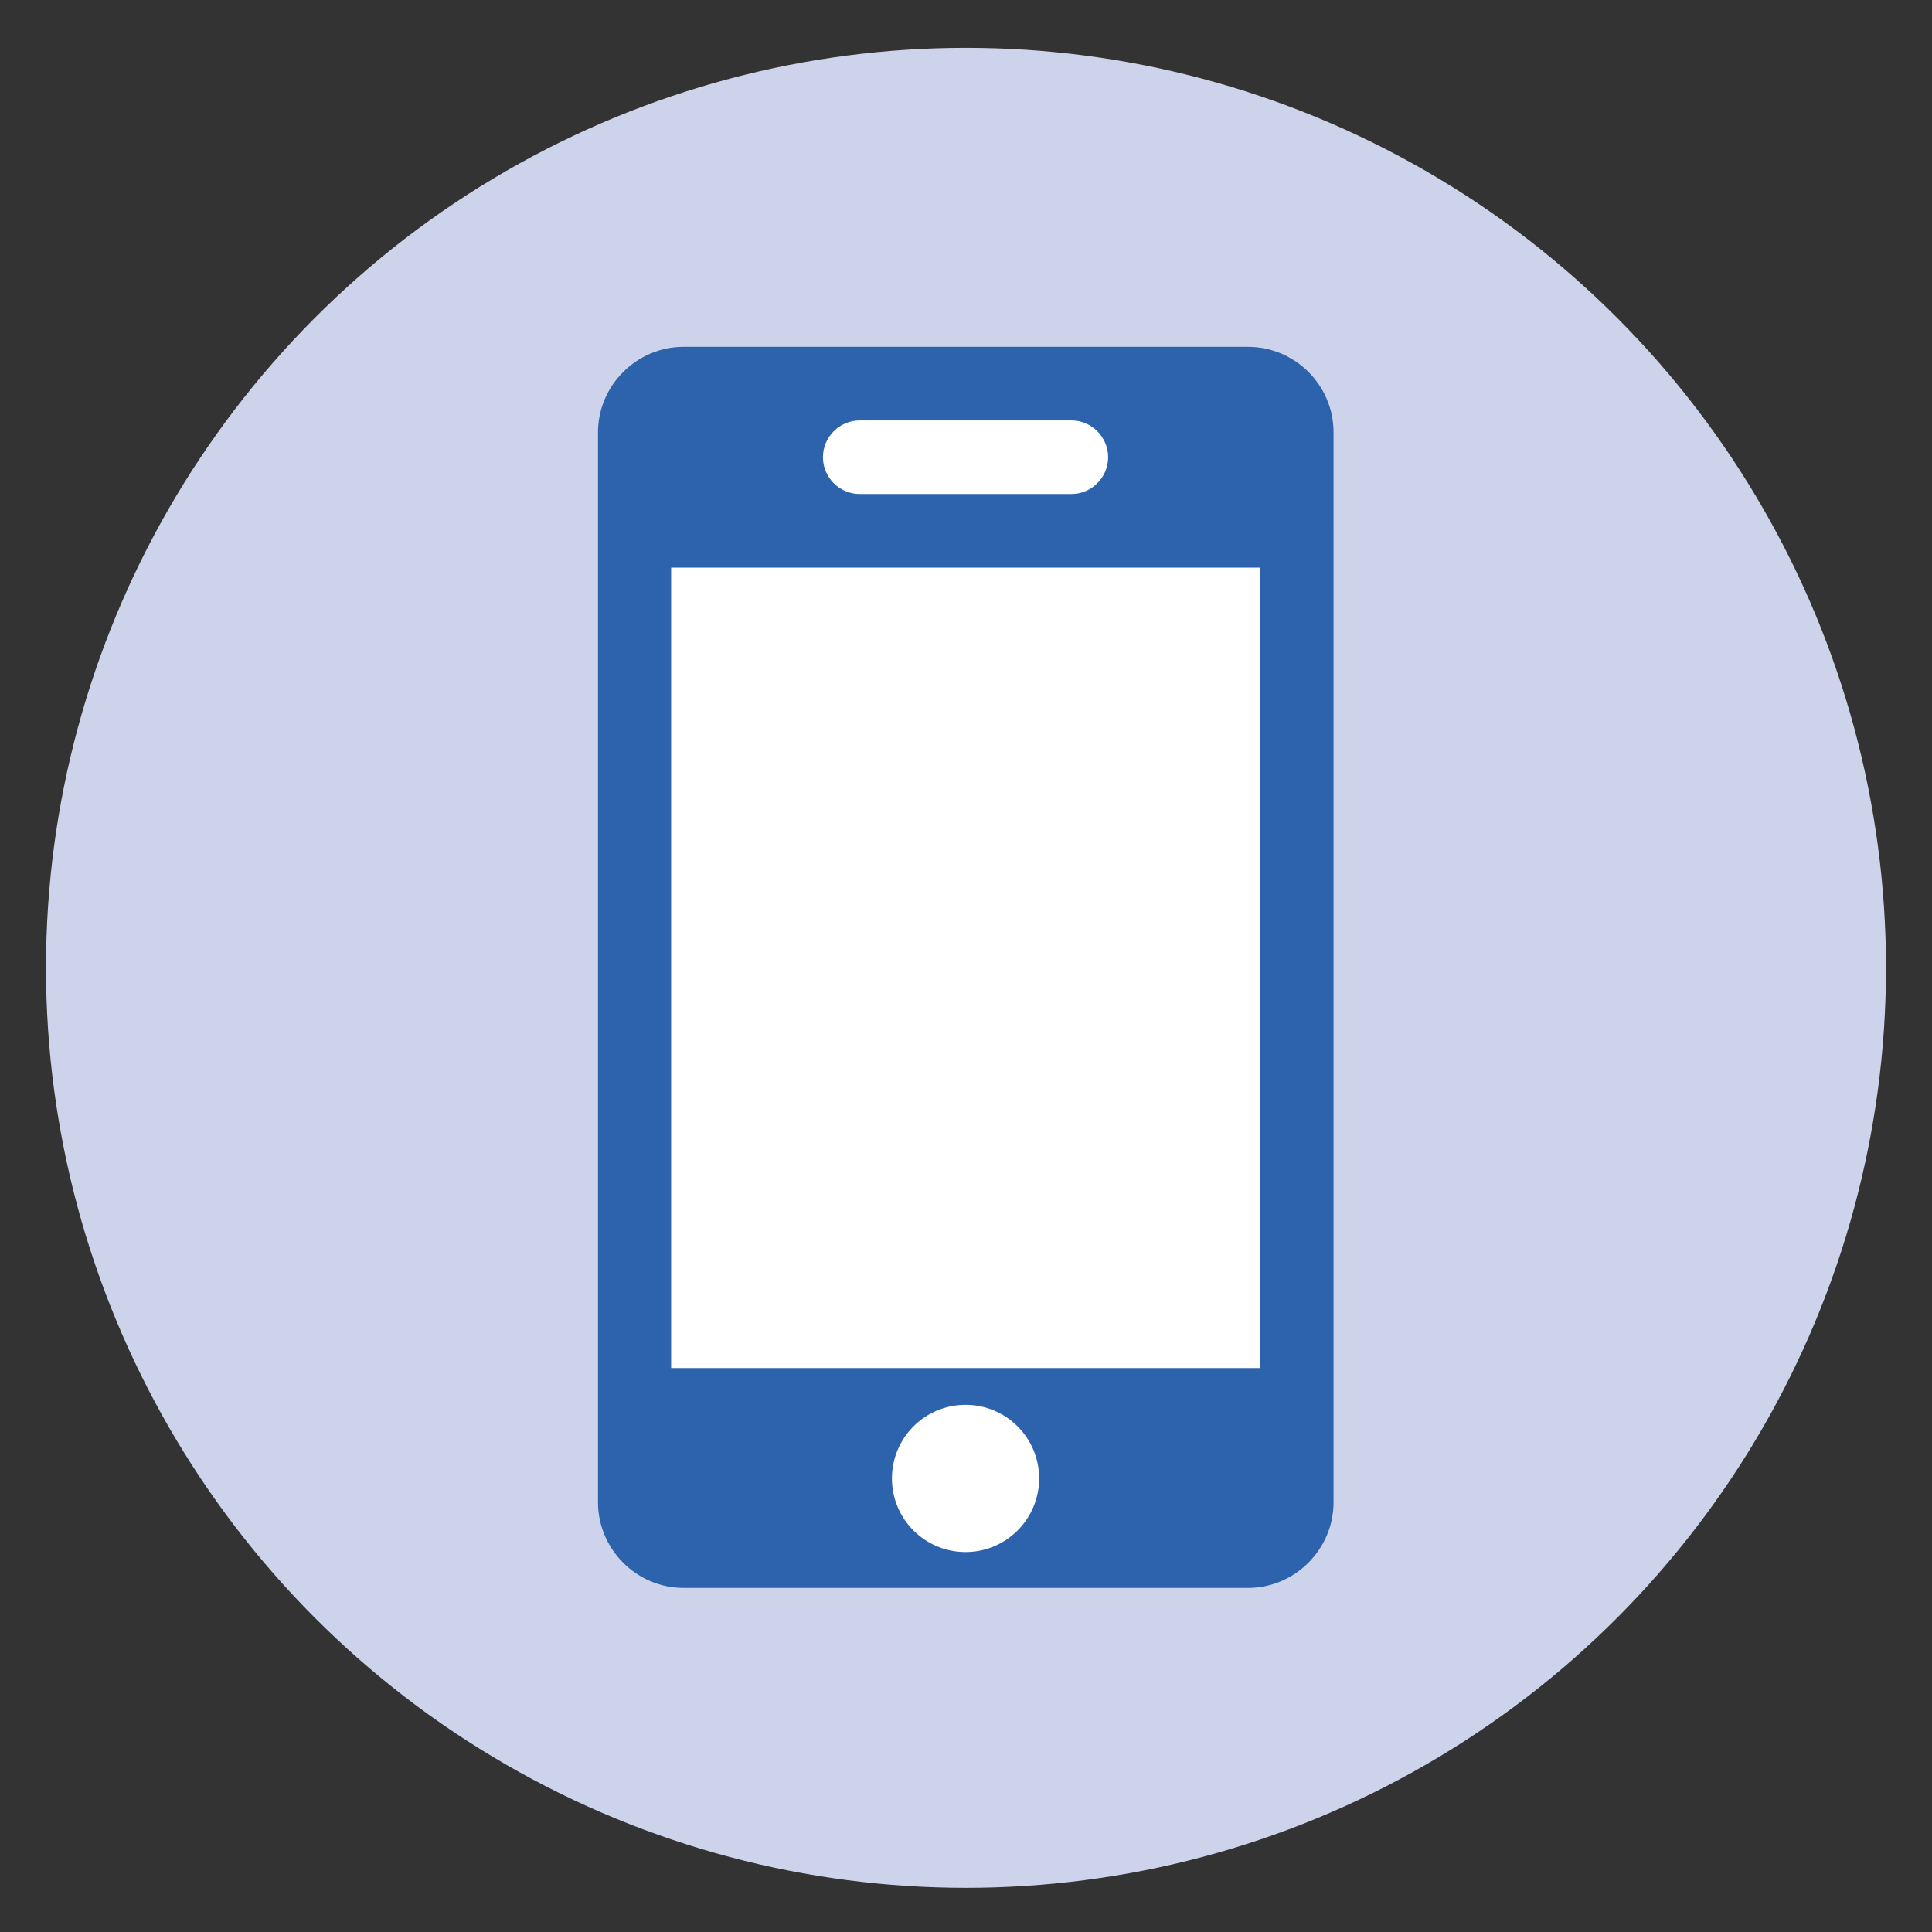
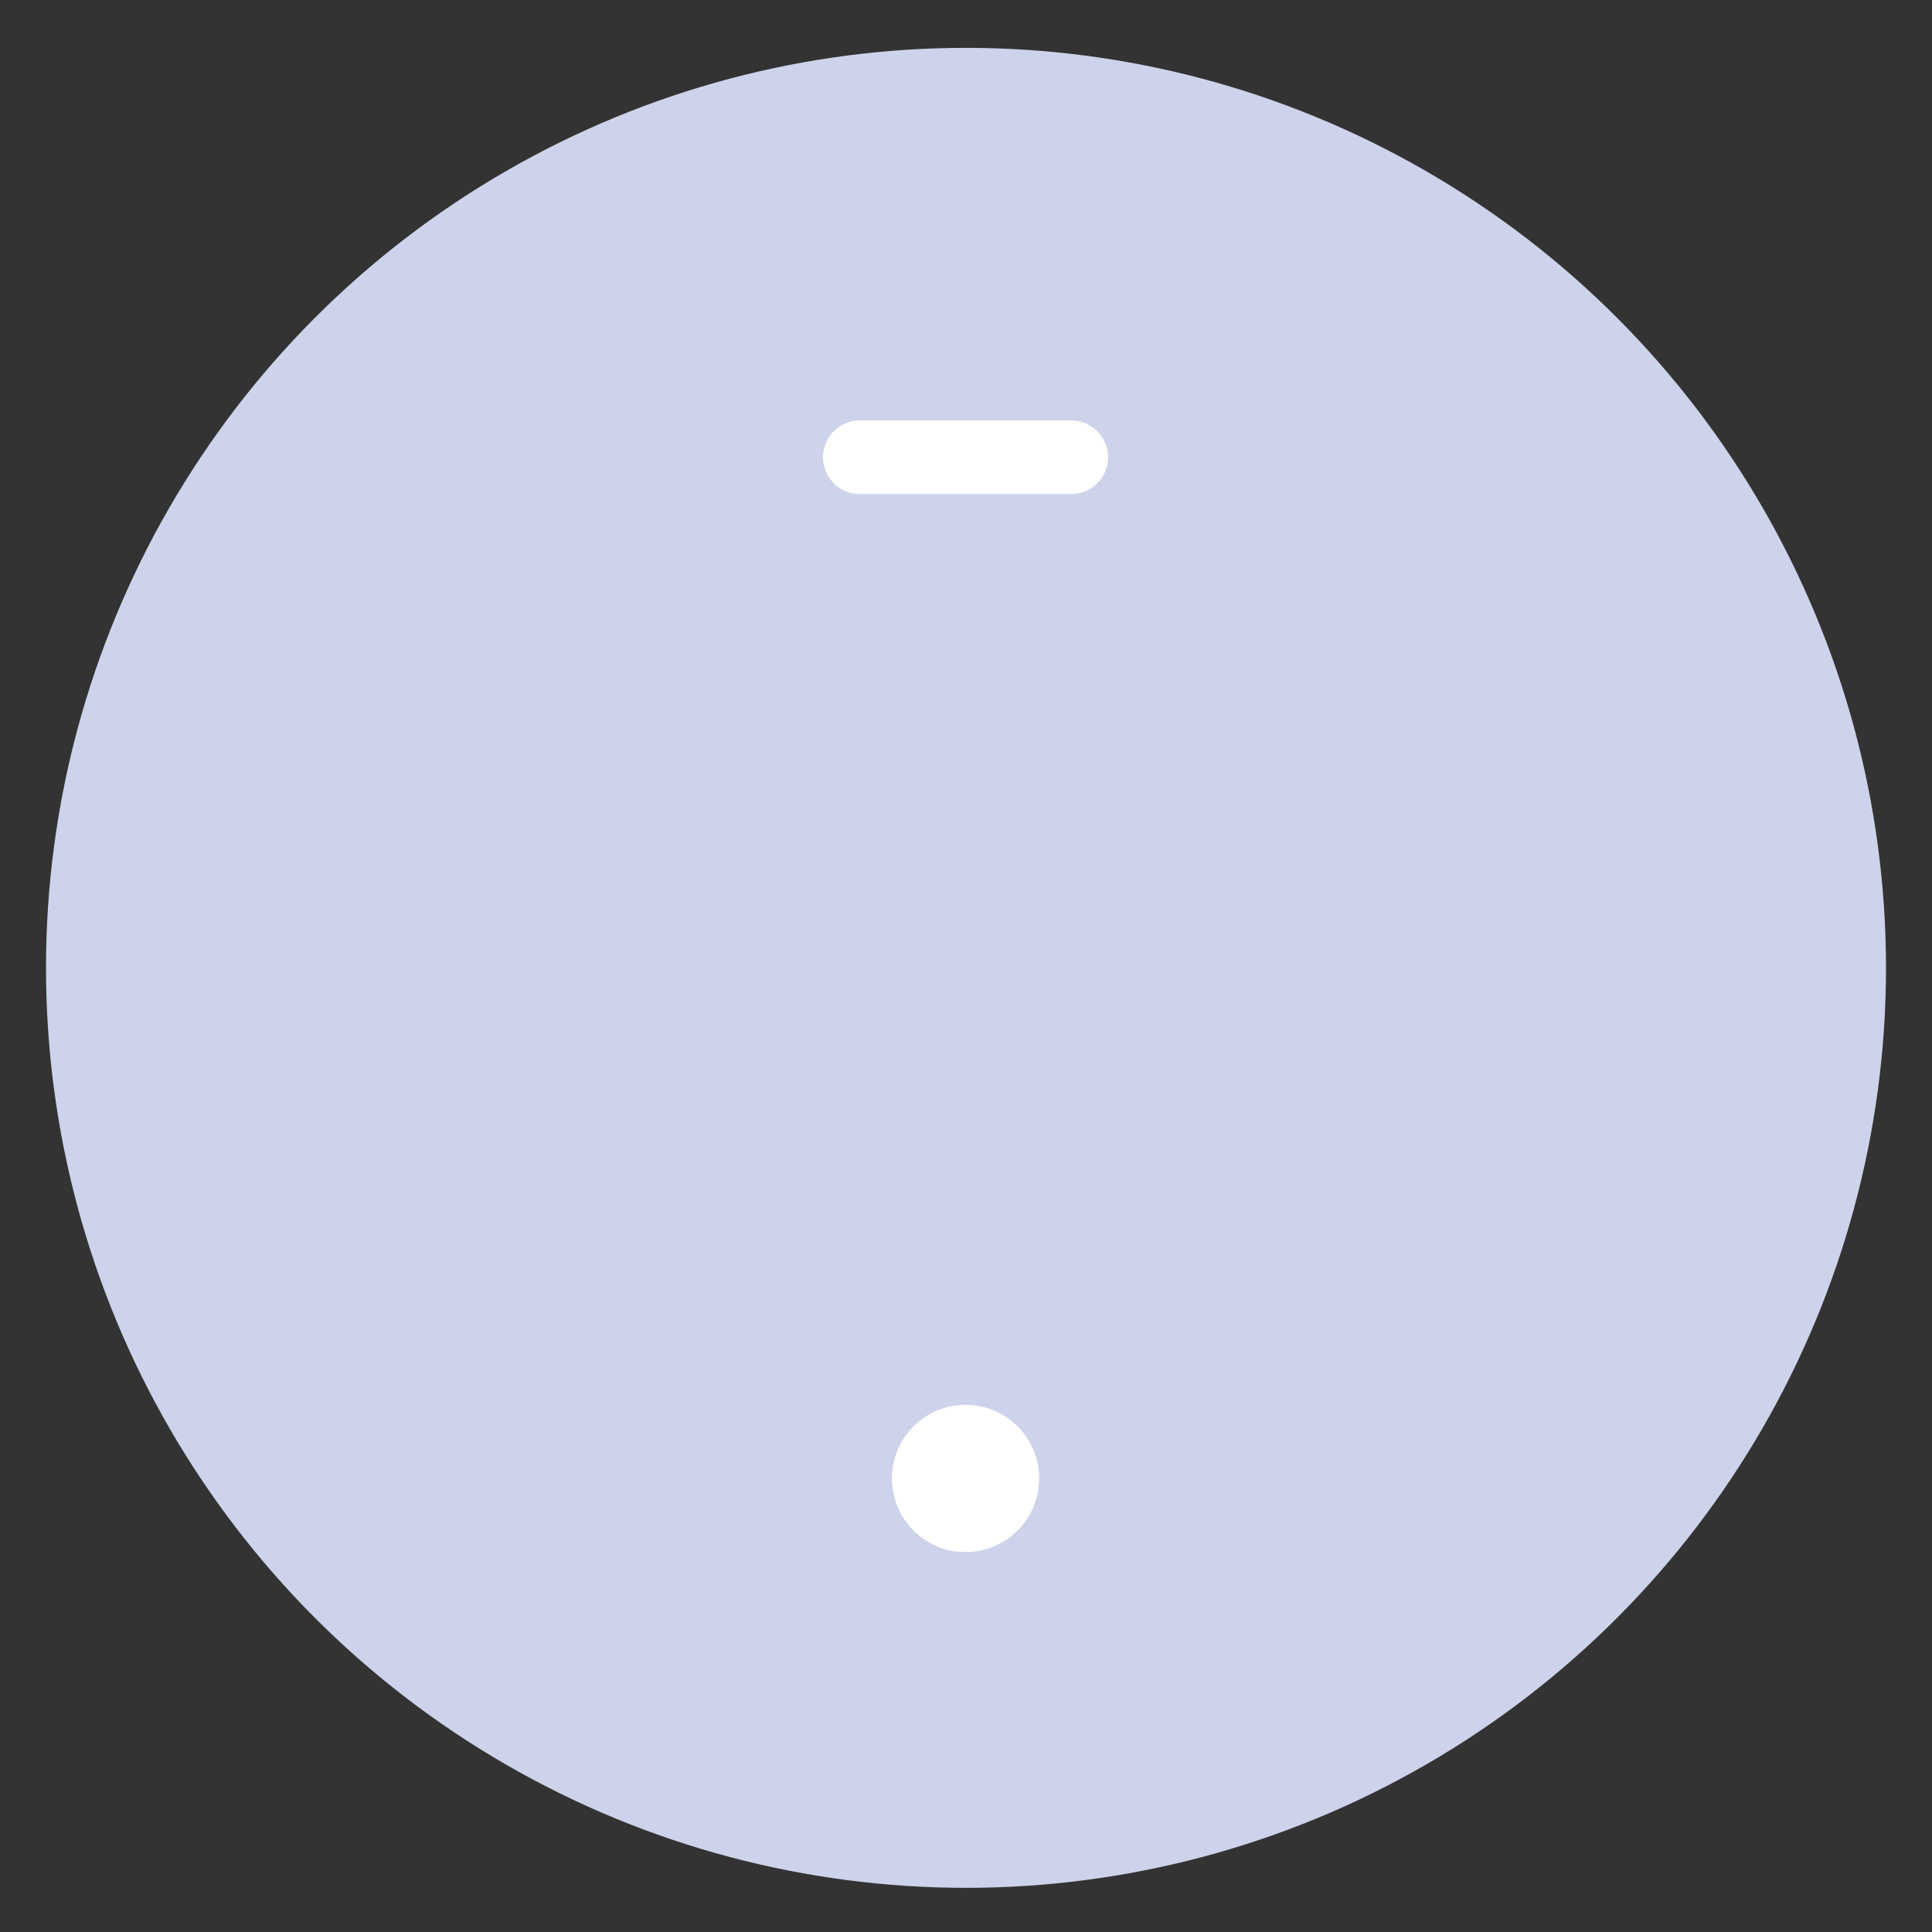
<svg xmlns="http://www.w3.org/2000/svg" version="1.1" id="Layer_1" x="0px" y="0px" viewBox="0 0 420 420" style="enable-background:new 0 0 420 420;" xml:space="preserve">
  <rect x="0" y="0" width="420" height="420" fill="#333333" stroke="none" />
  <style type="text/css">
	.st0{fill:#CDD3EA;}
	.st1{fill:#FFFFFF;}
	.st2{fill:#2D63AC;}
</style>
  <g>
    <circle class="st0" cx="210" cy="210.4" r="200" />
-     <path class="st1" d="M148.5,337.4c-5.9,0-10.6-4.8-10.6-10.6V94c0-5.9,4.8-10.6,10.6-10.6h122.8c5.9,0,10.6,4.8,10.6,10.6v232.8   c0,5.9-4.8,10.6-10.6,10.6H148.5z" />
    <g>
-       <path class="st2" d="M271.3,75.4h-21.5h-79.7h-21.5c-10.2,0-18.6,8.4-18.6,18.6v21.5v7.8v174v7.8v21.5c0,10.2,8.4,18.6,18.6,18.6    h21.5h79.7h21.5c10.2,0,18.6-8.4,18.6-18.6v-21.5v-7.8v-174v-7.8V94C289.9,83.7,281.5,75.4,271.3,75.4z M273.9,297.4h-128v-174    h128V297.4z" />
-     </g>
+       </g>
    <g>
      <path class="st1" d="M232.9,107.4h-46c-4.4,0-8-3.6-8-8s3.6-8,8-8h46c4.4,0,8,3.6,8,8S237.3,107.4,232.9,107.4z" />
    </g>
    <circle class="st1" cx="209.9" cy="321.4" r="16" />
  </g>
</svg>